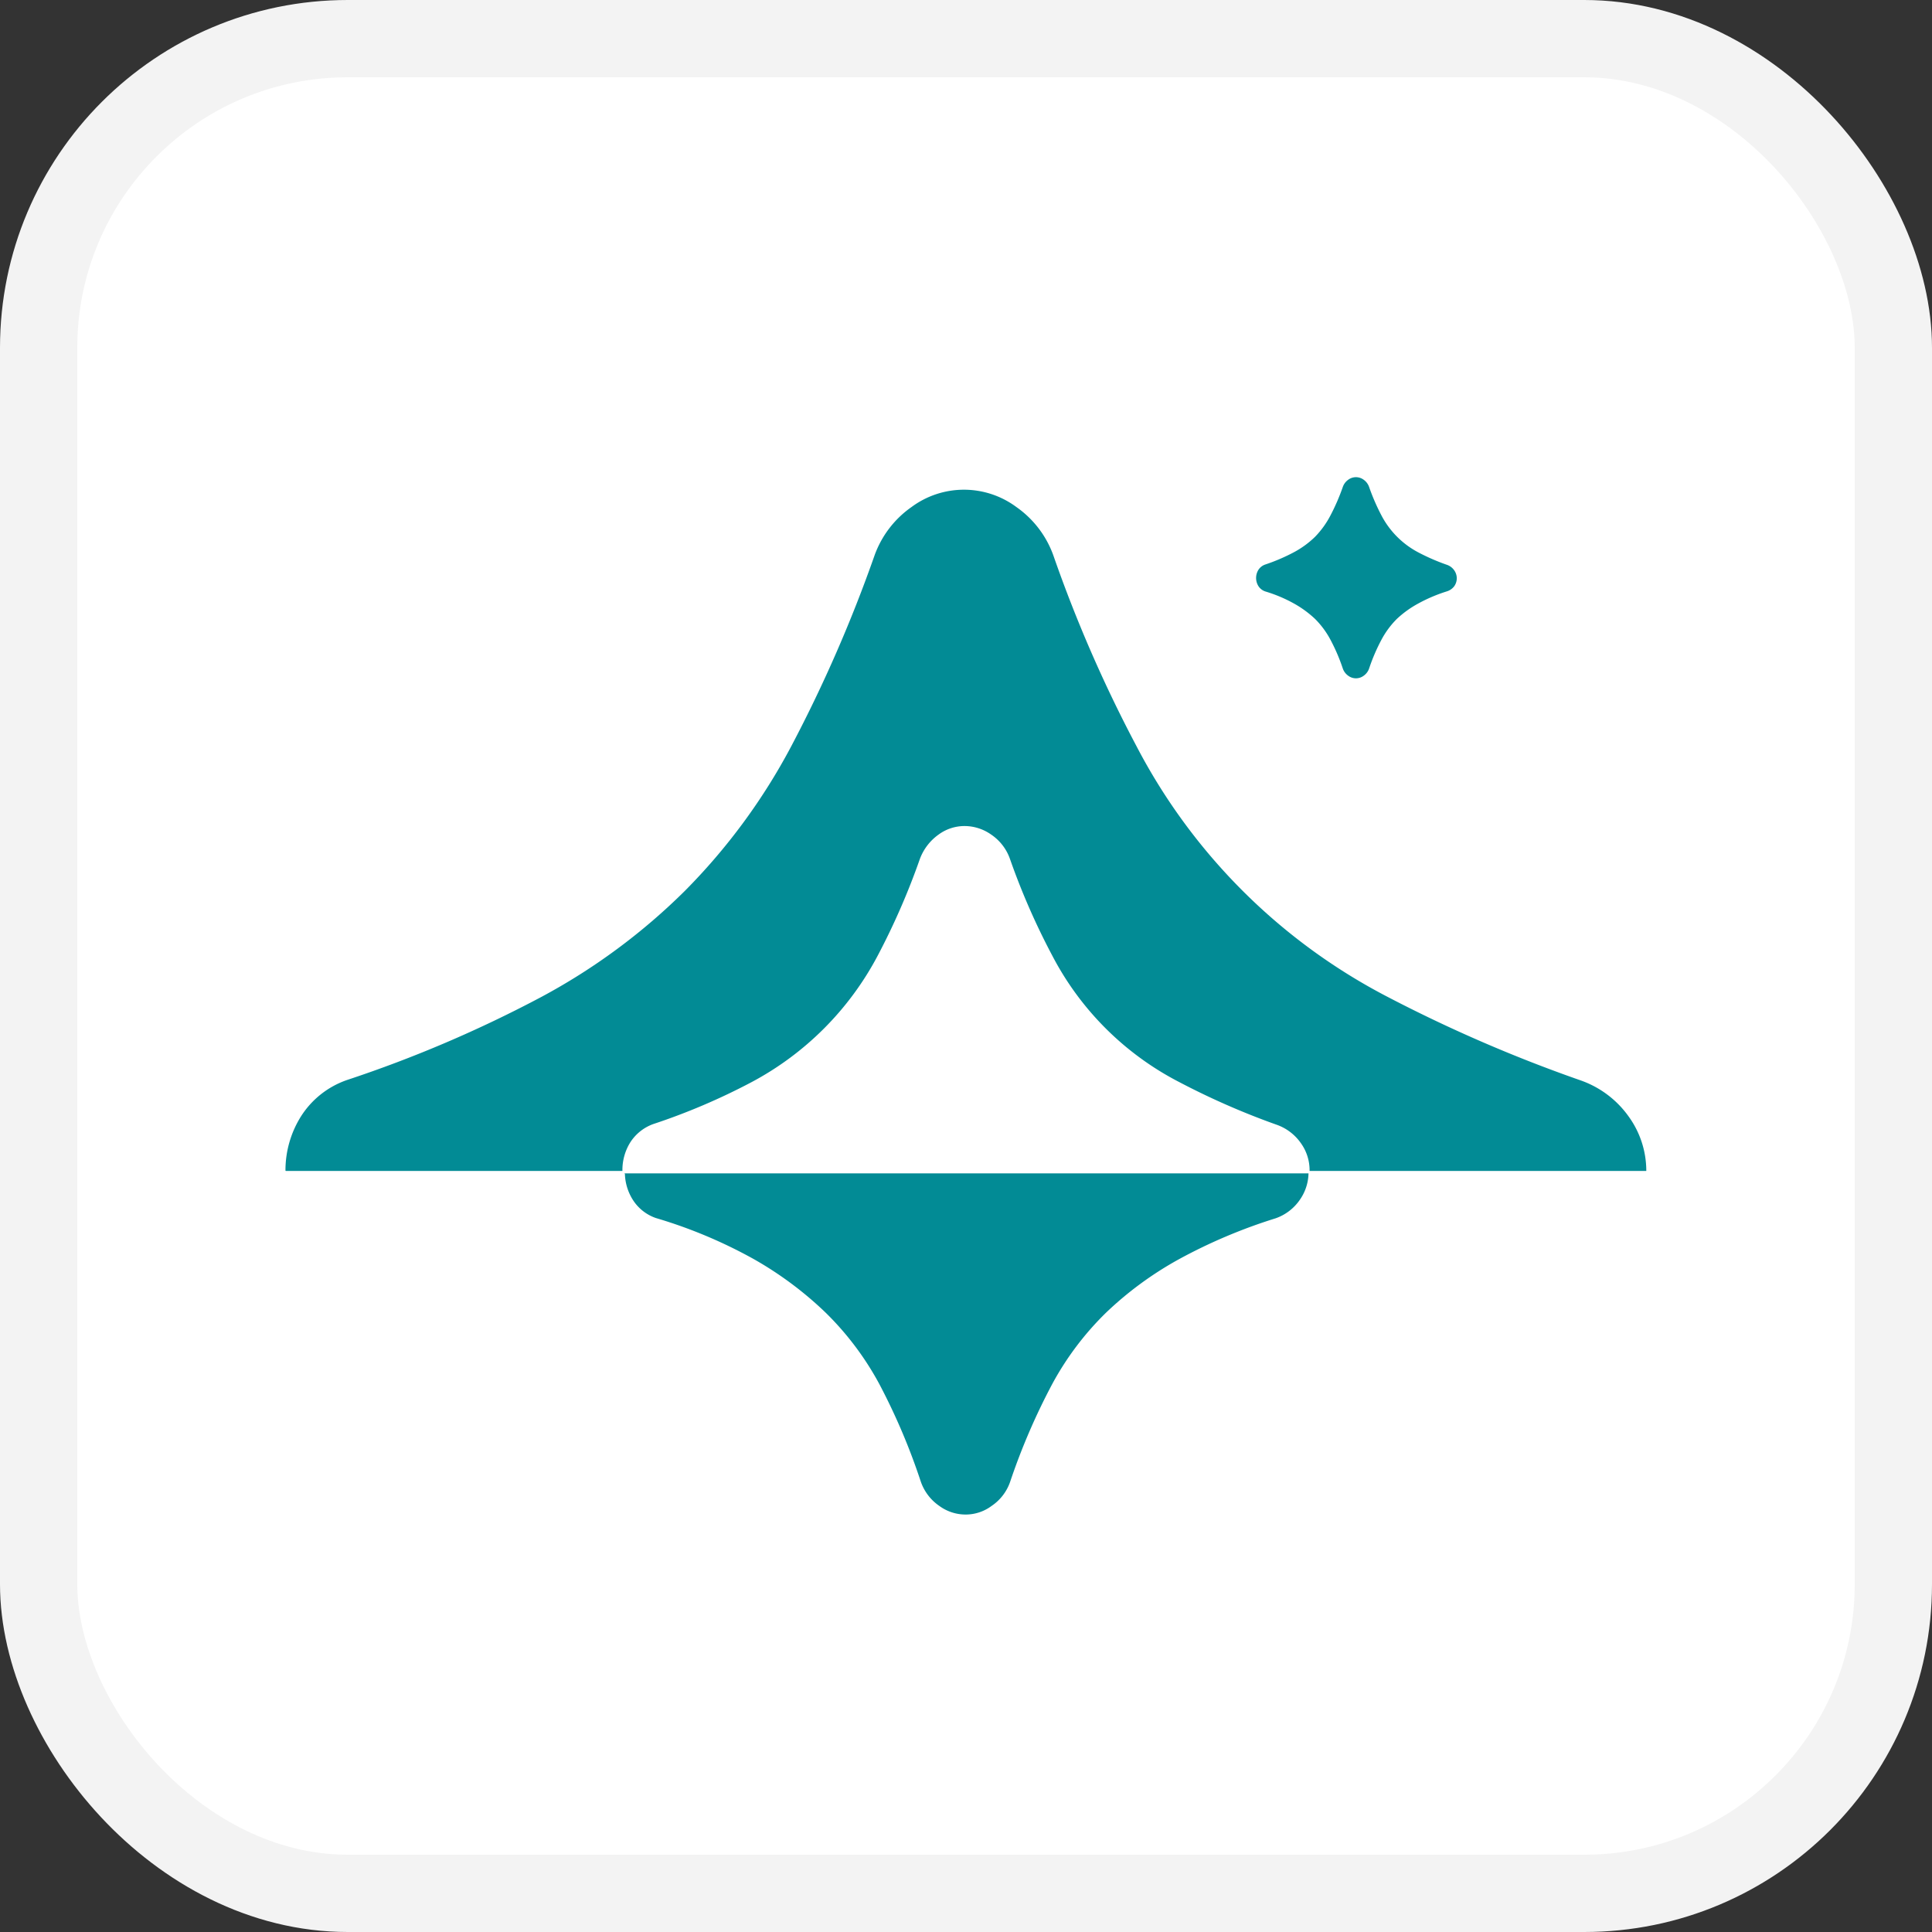
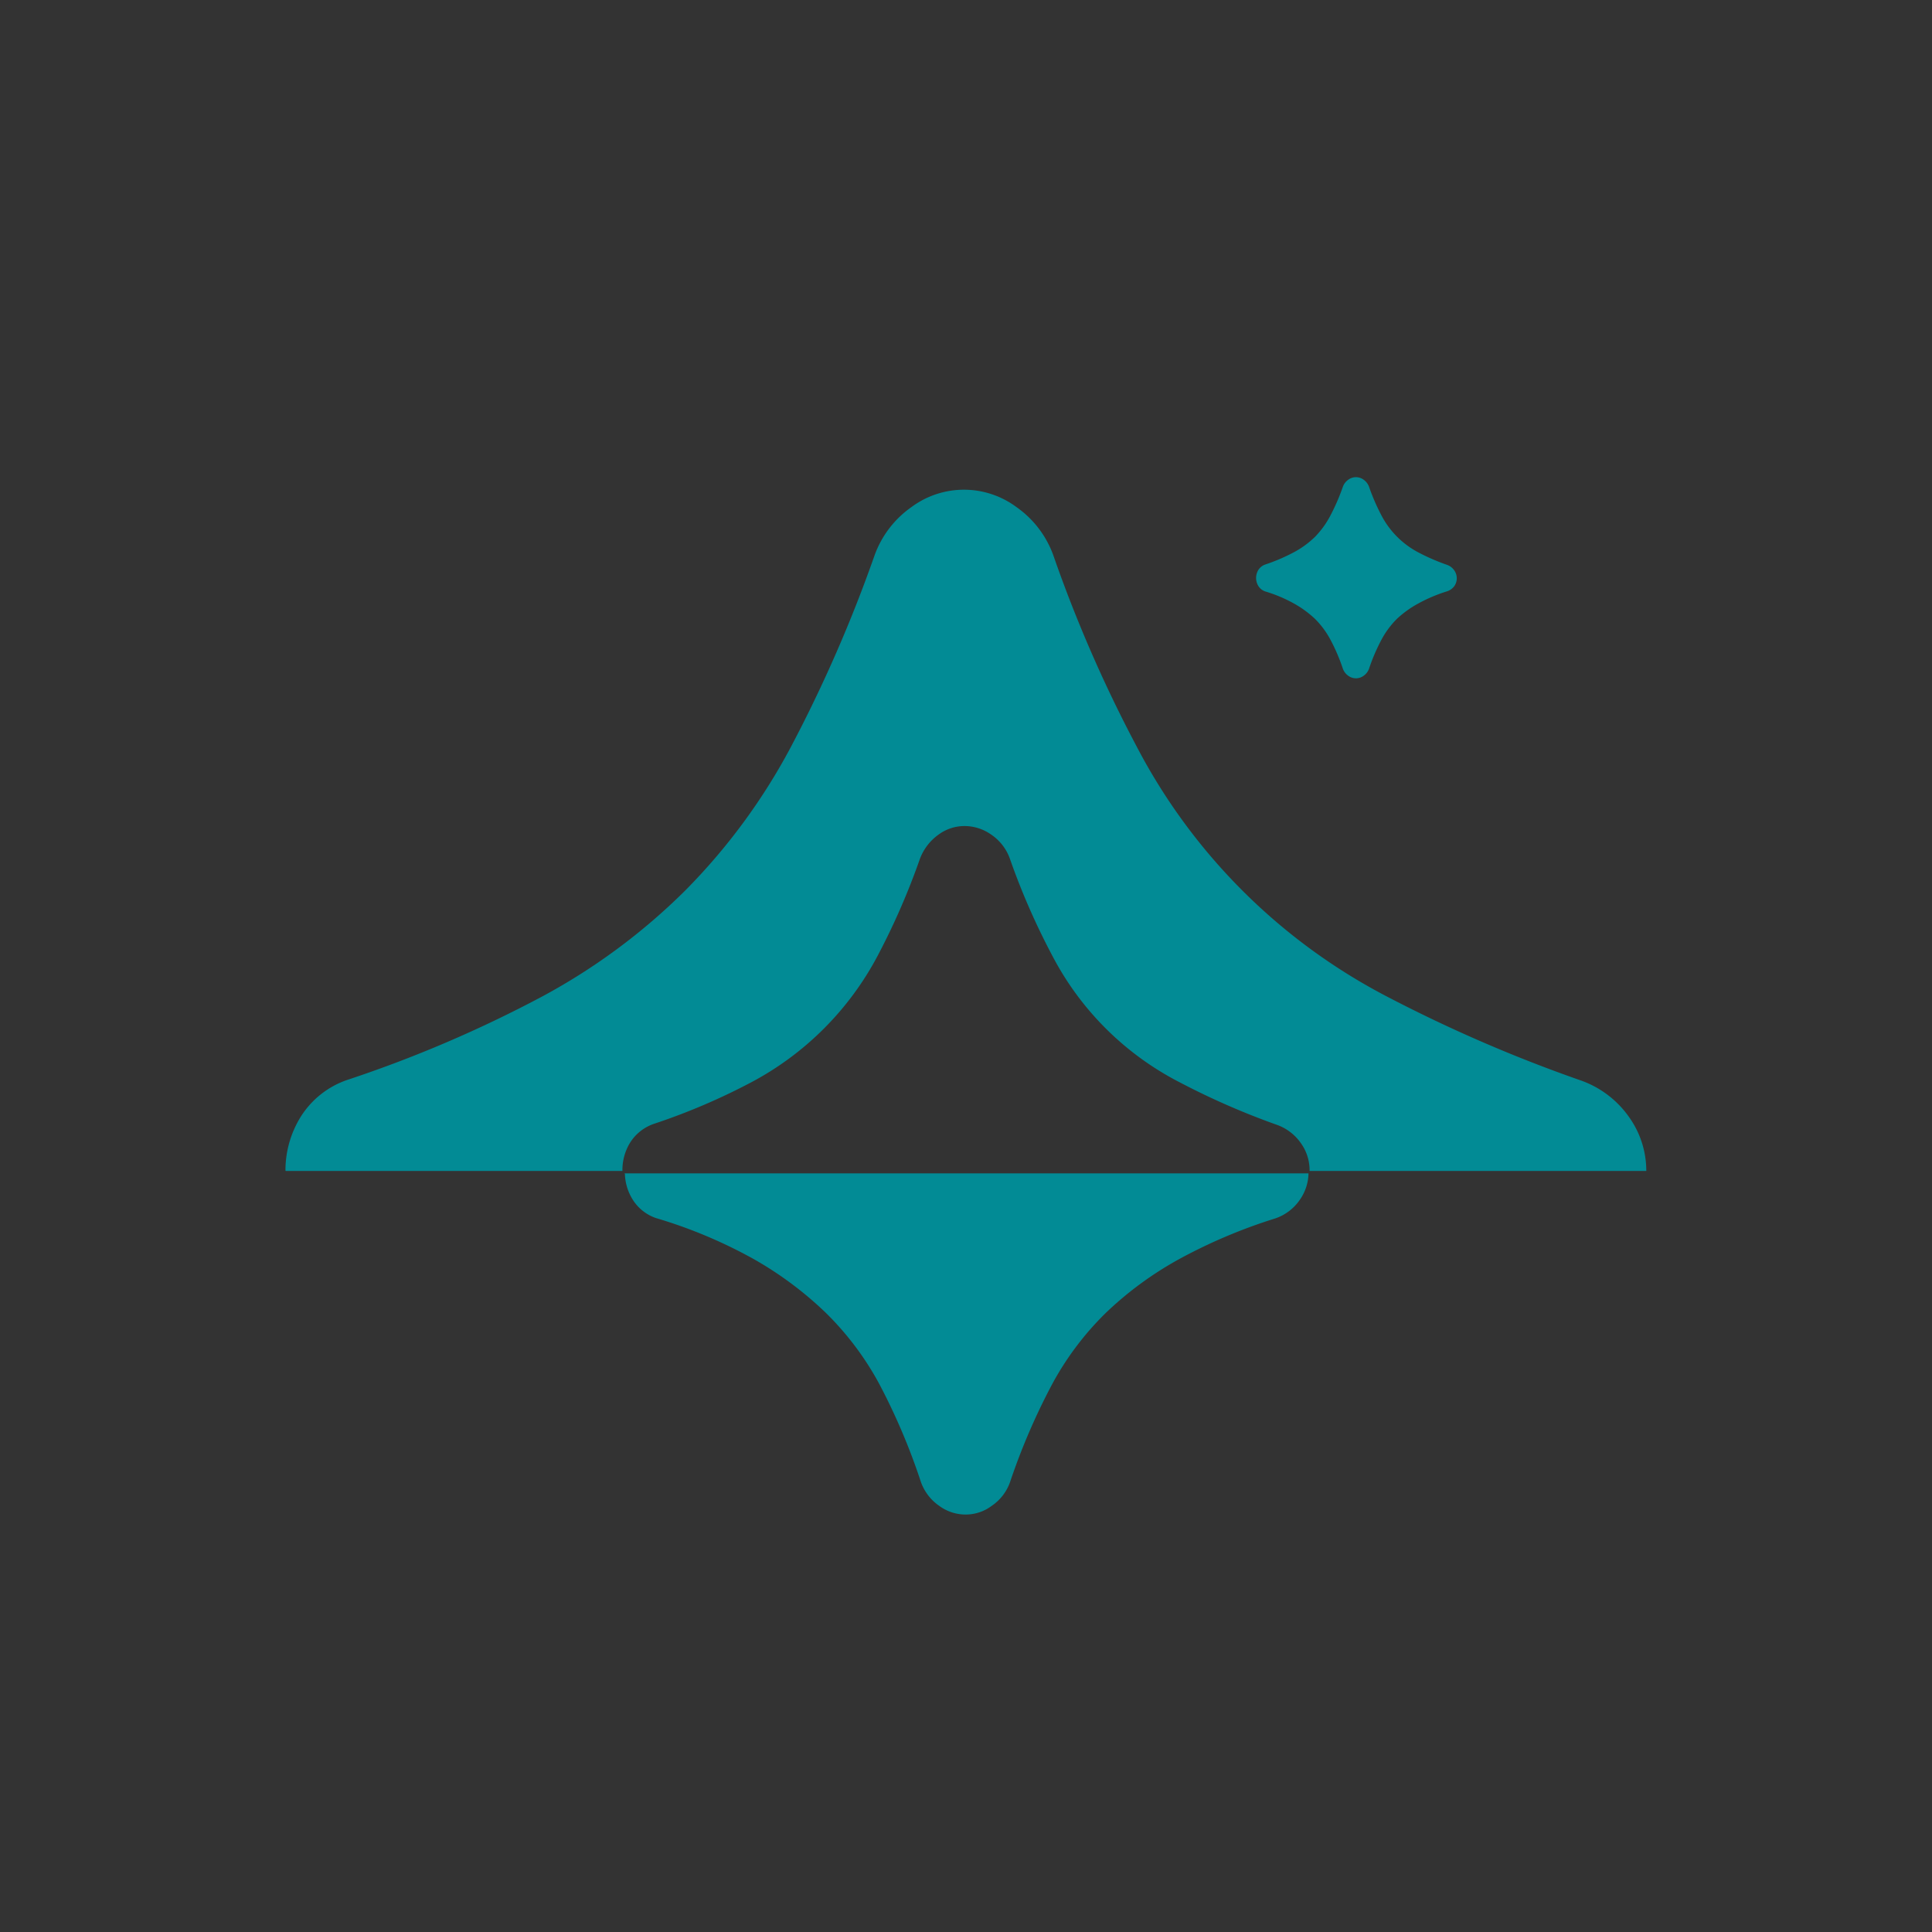
<svg xmlns="http://www.w3.org/2000/svg" width="25" height="25" viewBox="0 0 25 25">
  <rect x="0" y="0" width="25" height="25" fill="#333333" stroke="none" />
  <g id="Group_169282" data-name="Group 169282" transform="translate(-359.5 12452.5)">
    <g id="Group_169280" data-name="Group 169280" transform="translate(3860 -7207)">
      <g id="Group_169274" data-name="Group 169274" transform="translate(-199 -280)">
        <g id="Group_168376" data-name="Group 168376" transform="translate(202 53)">
          <g id="Group_168256" data-name="Group 168256" transform="translate(-334 420)">
            <g id="Group_168022" data-name="Group 168022" transform="translate(-12664 7854)">
-               <rect id="Rectangle_150209" data-name="Rectangle 150209" width="24" height="24" rx="4" transform="translate(9495 -13292)" fill="#fff" stroke="#f3f3f3" stroke-width="1" />
-             </g>
+               </g>
          </g>
        </g>
      </g>
    </g>
    <g id="Group_169281" data-name="Group 169281" transform="translate(11786.803 7304.068)">
      <path id="Path_96710" data-name="Path 96710" d="M7.783,21.6H12.14v-.012a.676.676,0,0,1,.1-.355.591.591,0,0,1,.3-.24,8.267,8.267,0,0,0,1.269-.541,3.934,3.934,0,0,0,1.635-1.639,9.193,9.193,0,0,0,.544-1.247.676.676,0,0,1,.241-.317.566.566,0,0,1,.341-.112.6.6,0,0,1,.344.112.631.631,0,0,1,.241.314,9.08,9.08,0,0,0,.547,1.25,3.835,3.835,0,0,0,1.647,1.639A9.707,9.707,0,0,0,20.6,21a.641.641,0,0,1,.319.24.6.6,0,0,1,.113.355V21.6h4.357a1.2,1.2,0,0,0-.225-.7,1.284,1.284,0,0,0-.628-.473,18.831,18.831,0,0,1-2.482-1.073,7.622,7.622,0,0,1-3.26-3.247,17.736,17.736,0,0,1-1.078-2.473,1.3,1.3,0,0,0-.478-.625,1.139,1.139,0,0,0-1.357,0,1.3,1.3,0,0,0-.478.625,18.245,18.245,0,0,1-1.078,2.47,7.89,7.89,0,0,1-1.378,1.873,8,8,0,0,1-1.857,1.372,16.235,16.235,0,0,1-2.51,1.073,1.15,1.15,0,0,0-.6.473,1.312,1.312,0,0,0-.2.7Z" transform="translate(-11431.389 -19763.016)" fill="#028b95" fill-rule="evenodd" />
      <path id="Path_96711" data-name="Path 96711" d="M17.82,33.178h8.856a.615.615,0,0,1-.112.342.631.631,0,0,1-.314.24A6.889,6.889,0,0,0,25,34.289a4.513,4.513,0,0,0-.946.694,3.85,3.85,0,0,0-.694.921,8.4,8.4,0,0,0-.544,1.263.618.618,0,0,1-.24.314.561.561,0,0,1-.339.112.575.575,0,0,1-.339-.112.631.631,0,0,1-.239-.314A8.212,8.212,0,0,0,21.12,35.9a3.85,3.85,0,0,0-.694-.921,4.632,4.632,0,0,0-.933-.694,6.236,6.236,0,0,0-1.263-.529.576.576,0,0,1-.3-.24.664.664,0,0,1-.1-.342Z" transform="translate(-11437.047 -19774.563)" fill="#028b95" fill-rule="evenodd" />
      <g id="Group_168930" data-name="Group 168930" transform="translate(-11411.06 -19750.398)">
        <path id="Path_96698" data-name="Path 96698" d="M4.477,59.49a2.023,2.023,0,0,0-.367.156,1.325,1.325,0,0,0-.278.2,1.128,1.128,0,0,0-.2.271,2.415,2.415,0,0,0-.159.371.191.191,0,0,1-.07.093.167.167,0,0,1-.2,0,.191.191,0,0,1-.07-.093,2.415,2.415,0,0,0-.159-.371,1.128,1.128,0,0,0-.2-.271,1.365,1.365,0,0,0-.274-.2,1.859,1.859,0,0,0-.371-.156.171.171,0,0,1-.089-.07.2.2,0,0,1,0-.208.171.171,0,0,1,.089-.07,2.415,2.415,0,0,0,.371-.159,1.2,1.2,0,0,0,.274-.2,1.171,1.171,0,0,0,.2-.278,2.72,2.72,0,0,0,.159-.367.191.191,0,0,1,.07-.093.167.167,0,0,1,.2,0,.191.191,0,0,1,.07.093,2.72,2.72,0,0,0,.159.367,1.134,1.134,0,0,0,.482.482,2.721,2.721,0,0,0,.367.159.191.191,0,0,1,.093.07.178.178,0,0,1,0,.208A.191.191,0,0,1,4.477,59.49Z" transform="translate(-2 -58.007)" fill="#028b95" />
        <path id="Path_96699" data-name="Path 96699" d="M118.088.688a.755.755,0,0,0-.3.171.813.813,0,0,0-.167.3.088.088,0,0,1-.164,0,.786.786,0,0,0-.171-.3.788.788,0,0,0-.3-.171.081.081,0,0,1,0-.158.788.788,0,0,0,.3-.171.786.786,0,0,0,.171-.3.088.088,0,0,1,.164,0,.813.813,0,0,0,.167.3.755.755,0,0,0,.3.171.076.076,0,0,1,.057.079A.076.076,0,0,1,118.088.688Z" transform="translate(-116.234 0.696)" fill="#028b95" />
      </g>
    </g>
  </g>
</svg>